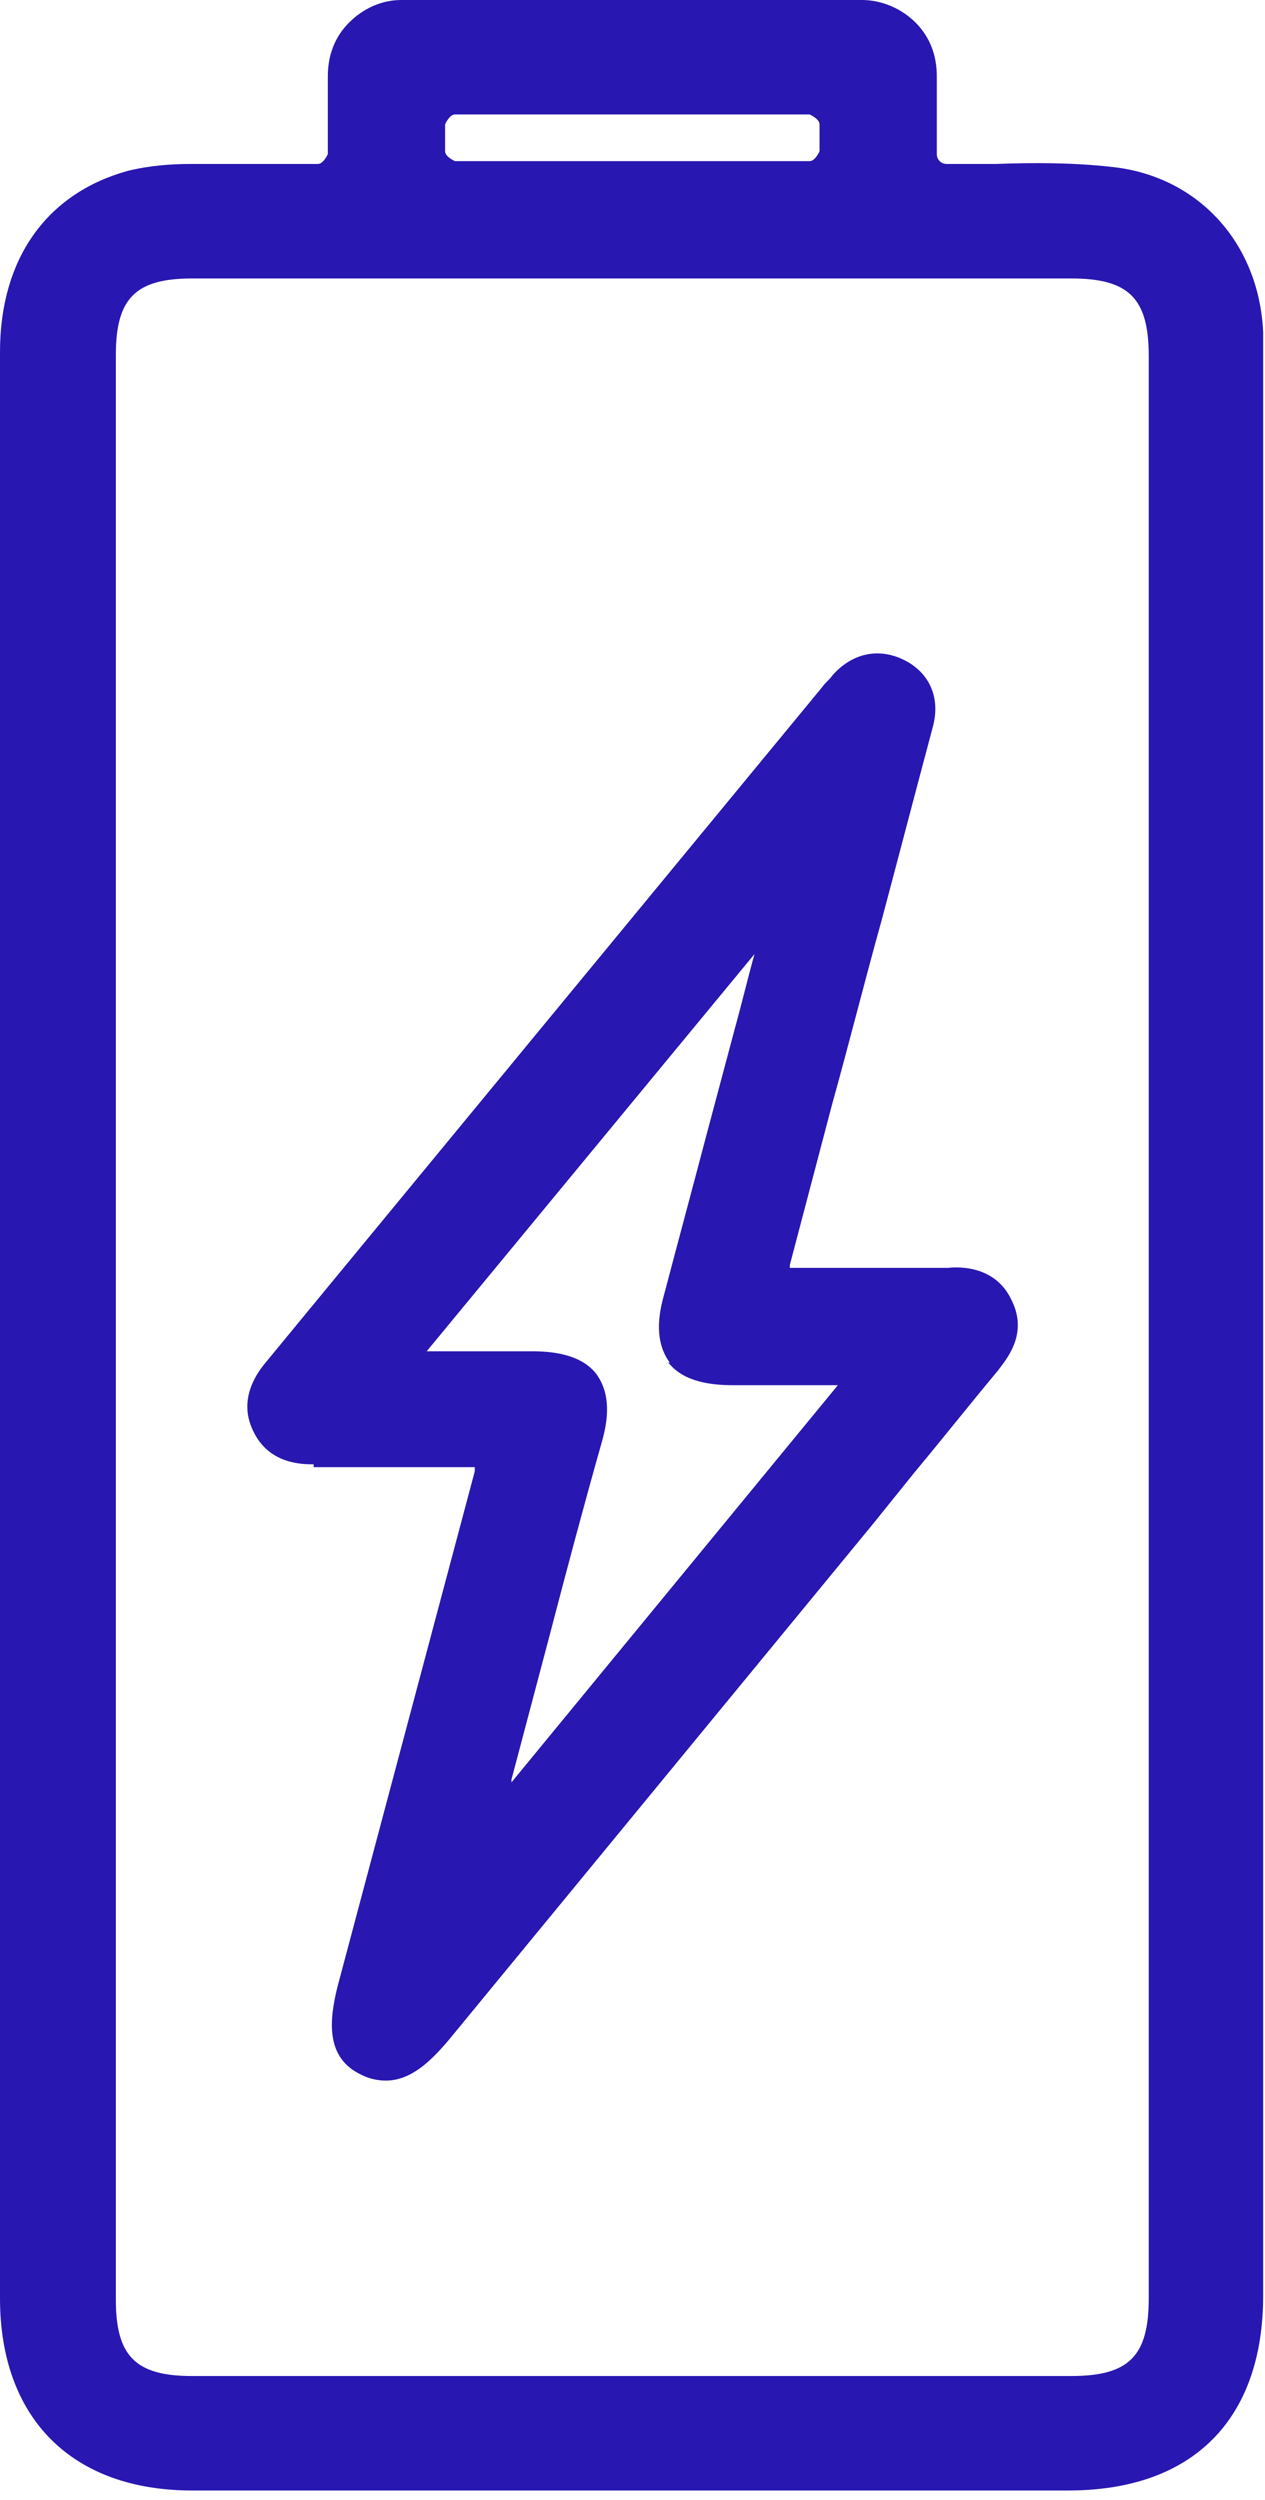
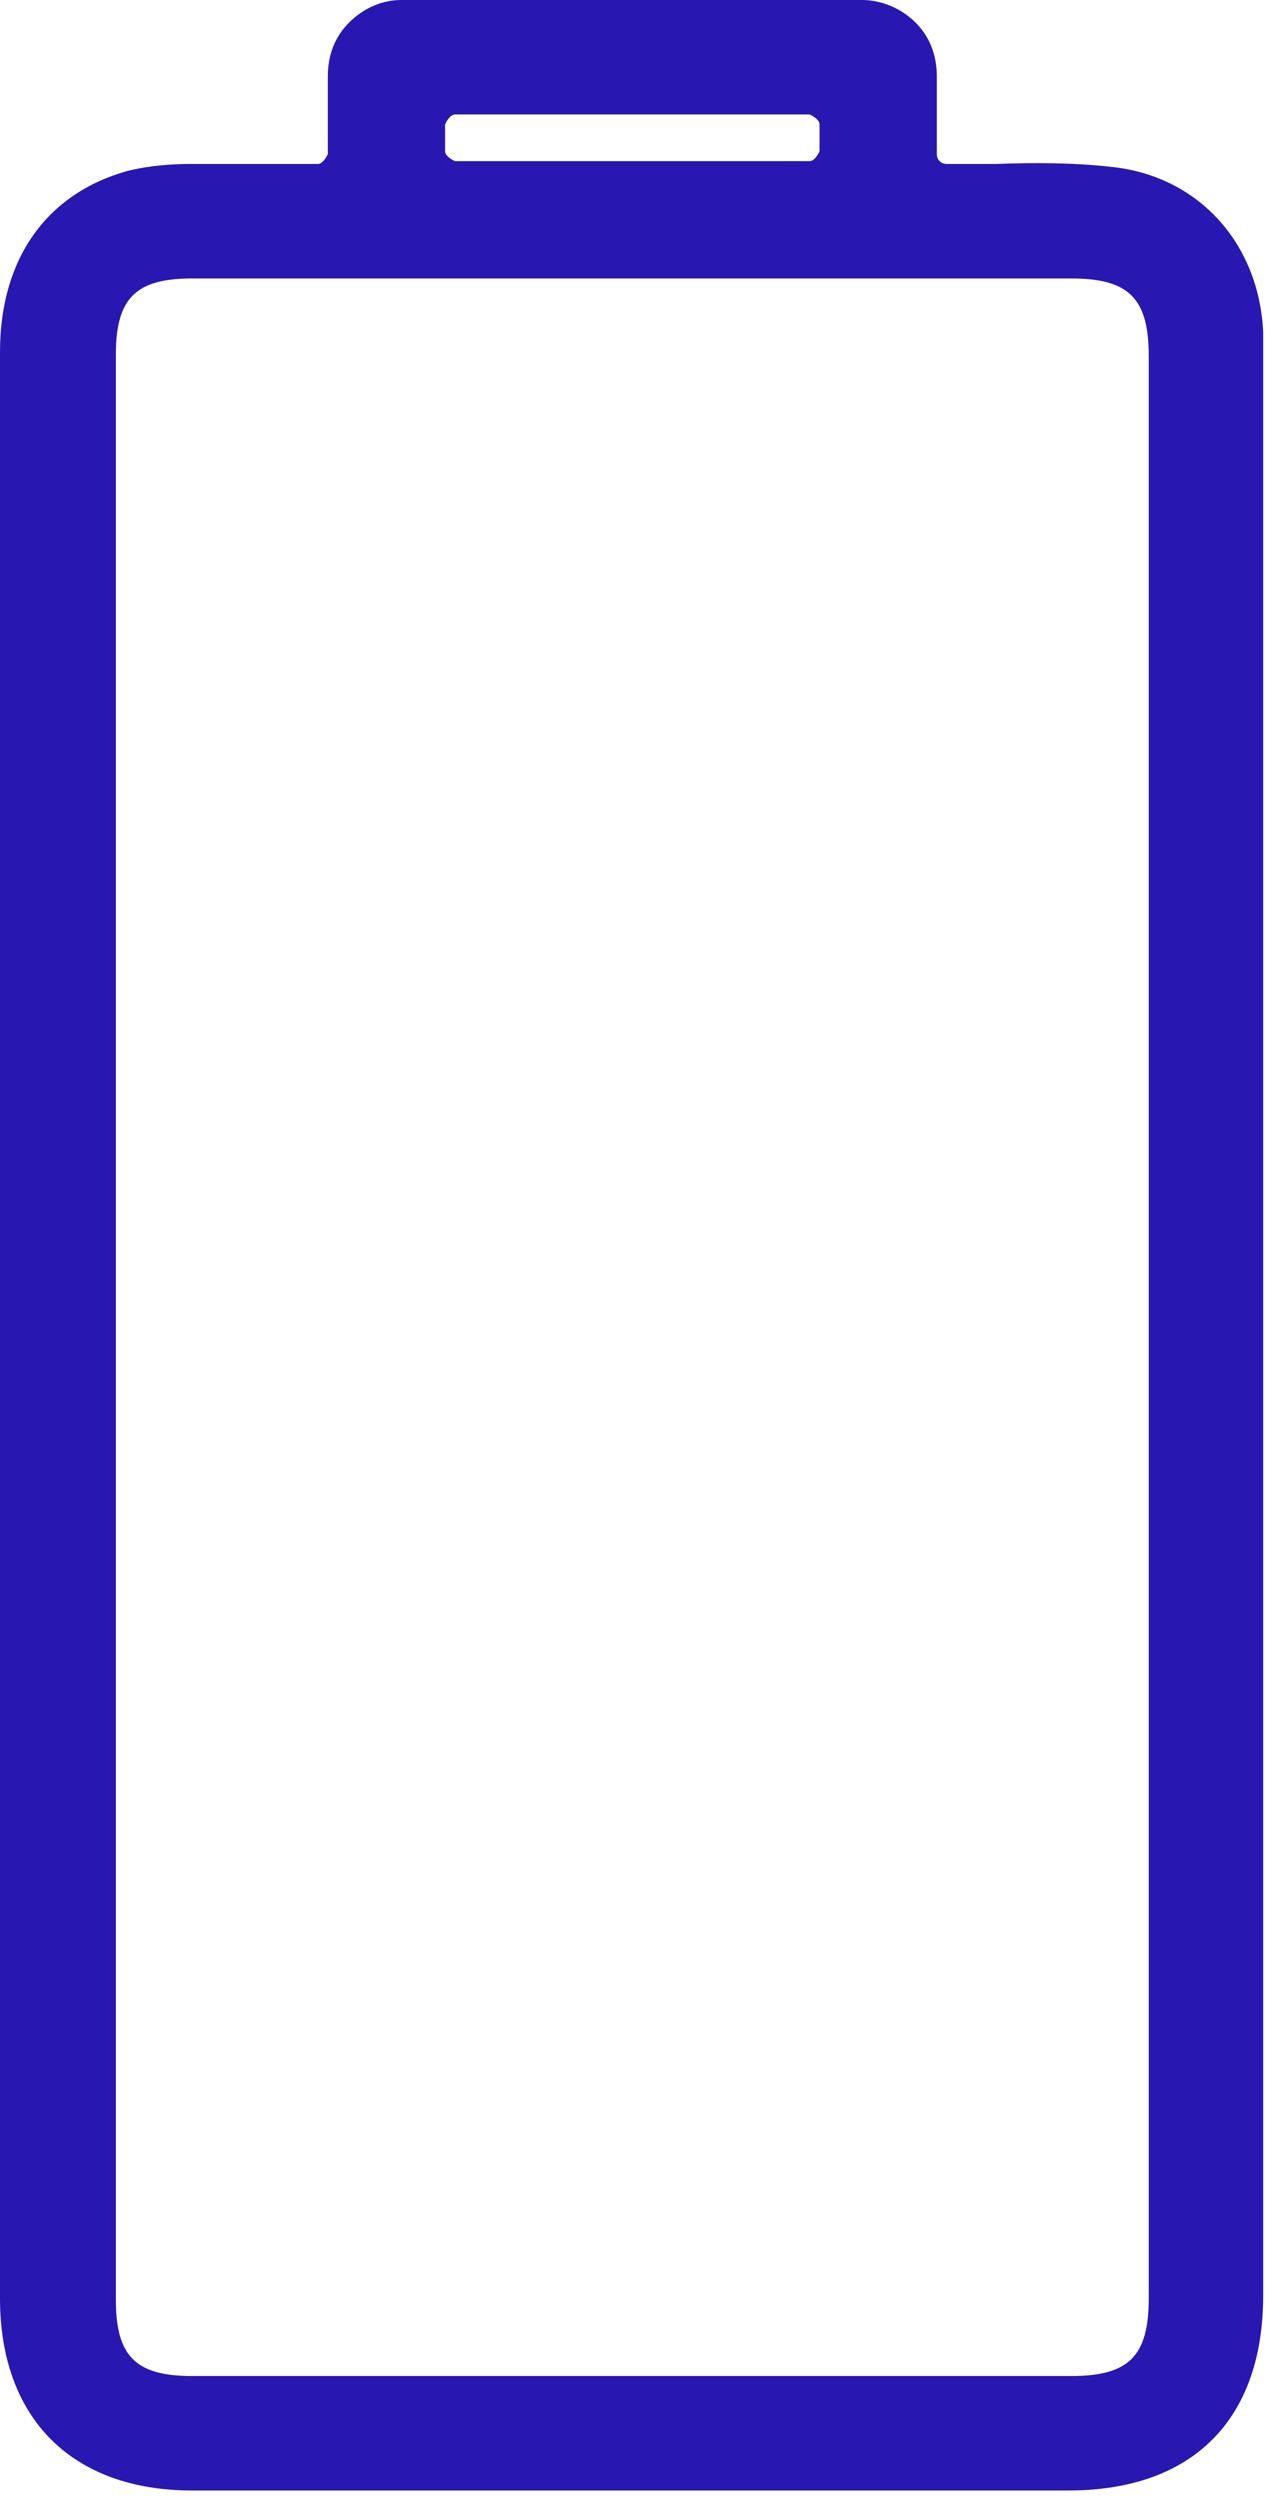
<svg xmlns="http://www.w3.org/2000/svg" fill="none" viewBox="0 0 41 81" height="81" width="41">
  <path fill="#2817B1" d="M40.941 11.449C40.941 11.449 40.941 10.991 40.941 10.762C40.804 7.831 38.789 5.679 35.995 5.404C34.759 5.267 33.477 5.267 32.286 5.312C31.736 5.312 31.187 5.312 30.683 5.312C30.5 5.312 30.363 5.175 30.363 4.992V4.763C30.363 3.984 30.363 3.252 30.363 2.473C30.363 1.786 30.134 1.191 29.676 0.733C29.218 0.275 28.577 0 27.935 0H13.006C12.365 0 11.77 0.275 11.312 0.733C10.854 1.191 10.625 1.786 10.625 2.473C10.625 3.206 10.625 3.984 10.625 4.763V4.992C10.625 4.992 10.487 5.312 10.304 5.312H9.709C8.518 5.312 7.373 5.312 6.182 5.312C5.587 5.312 4.854 5.358 4.122 5.541C1.511 6.274 0 8.381 0 11.403C0 32.423 0 53.444 0 74.464C0 78.357 2.336 80.692 6.228 80.692C10.487 80.692 14.792 80.692 19.051 80.692C22.898 80.692 26.699 80.692 30.546 80.692H34.622C38.652 80.692 40.941 78.402 40.941 74.372V11.632V11.449ZM14.426 4.9V4.03C14.426 4.03 14.563 3.709 14.746 3.709H26.241C26.241 3.709 26.562 3.847 26.562 4.03V4.9C26.562 4.9 26.424 5.221 26.241 5.221H14.746C14.746 5.221 14.426 5.083 14.426 4.9ZM3.755 74.51V50.879V11.495C3.755 9.663 4.396 9.022 6.228 9.022C10.991 9.022 15.708 9.022 20.471 9.022C25.233 9.022 29.95 9.022 34.713 9.022C36.591 9.022 37.232 9.663 37.232 11.54V74.464C37.232 76.342 36.591 76.983 34.713 76.983C25.233 76.983 15.754 76.983 6.228 76.983C4.396 76.983 3.755 76.342 3.755 74.51Z" />
-   <path fill="#2817B1" d="M10.166 47.536C10.441 47.536 10.716 47.536 11.036 47.536H15.387C15.387 47.536 15.387 47.627 15.387 47.673L10.945 64.343C10.67 65.442 10.532 66.678 11.723 67.228C11.998 67.365 12.273 67.411 12.502 67.411C13.326 67.411 13.967 66.77 14.517 66.129L28.301 49.368L29.629 47.719C30.545 46.62 31.415 45.521 32.331 44.422C32.606 44.055 33.339 43.231 32.789 42.132C32.285 41.033 31.14 41.033 30.728 41.079C30.27 41.079 29.812 41.079 29.355 41.079H25.599C25.599 41.079 25.599 41.033 25.599 40.987C26.057 39.247 26.515 37.507 26.973 35.766C27.523 33.797 28.026 31.782 28.576 29.813C29.125 27.752 29.675 25.645 30.225 23.585C30.499 22.623 30.133 21.799 29.309 21.387C28.484 20.974 27.614 21.157 26.973 21.89C26.881 22.028 26.744 22.119 26.652 22.257L10.532 41.811C9.891 42.59 9.25 43.368 8.609 44.147C8.38 44.422 7.693 45.292 8.197 46.345C8.701 47.444 9.8 47.444 10.166 47.444V47.536ZM21.661 44.147C22.165 44.788 23.08 44.88 23.767 44.88C24.363 44.88 24.912 44.88 25.508 44.88C26.057 44.88 26.607 44.88 27.156 44.88L16.577 57.748C16.577 57.748 16.577 57.703 16.577 57.657L17.814 52.986C18.363 50.879 18.913 48.818 19.508 46.712C19.692 46.07 19.829 45.2 19.325 44.513C18.821 43.872 17.905 43.781 17.219 43.781C16.623 43.781 16.074 43.781 15.478 43.781C15.066 43.781 14.608 43.781 14.15 43.781H13.83L24.454 30.912C24.225 31.736 24.042 32.515 23.813 33.339L22.897 36.774C22.439 38.514 21.981 40.209 21.523 41.949C21.34 42.59 21.203 43.46 21.707 44.147H21.661Z" />
</svg>